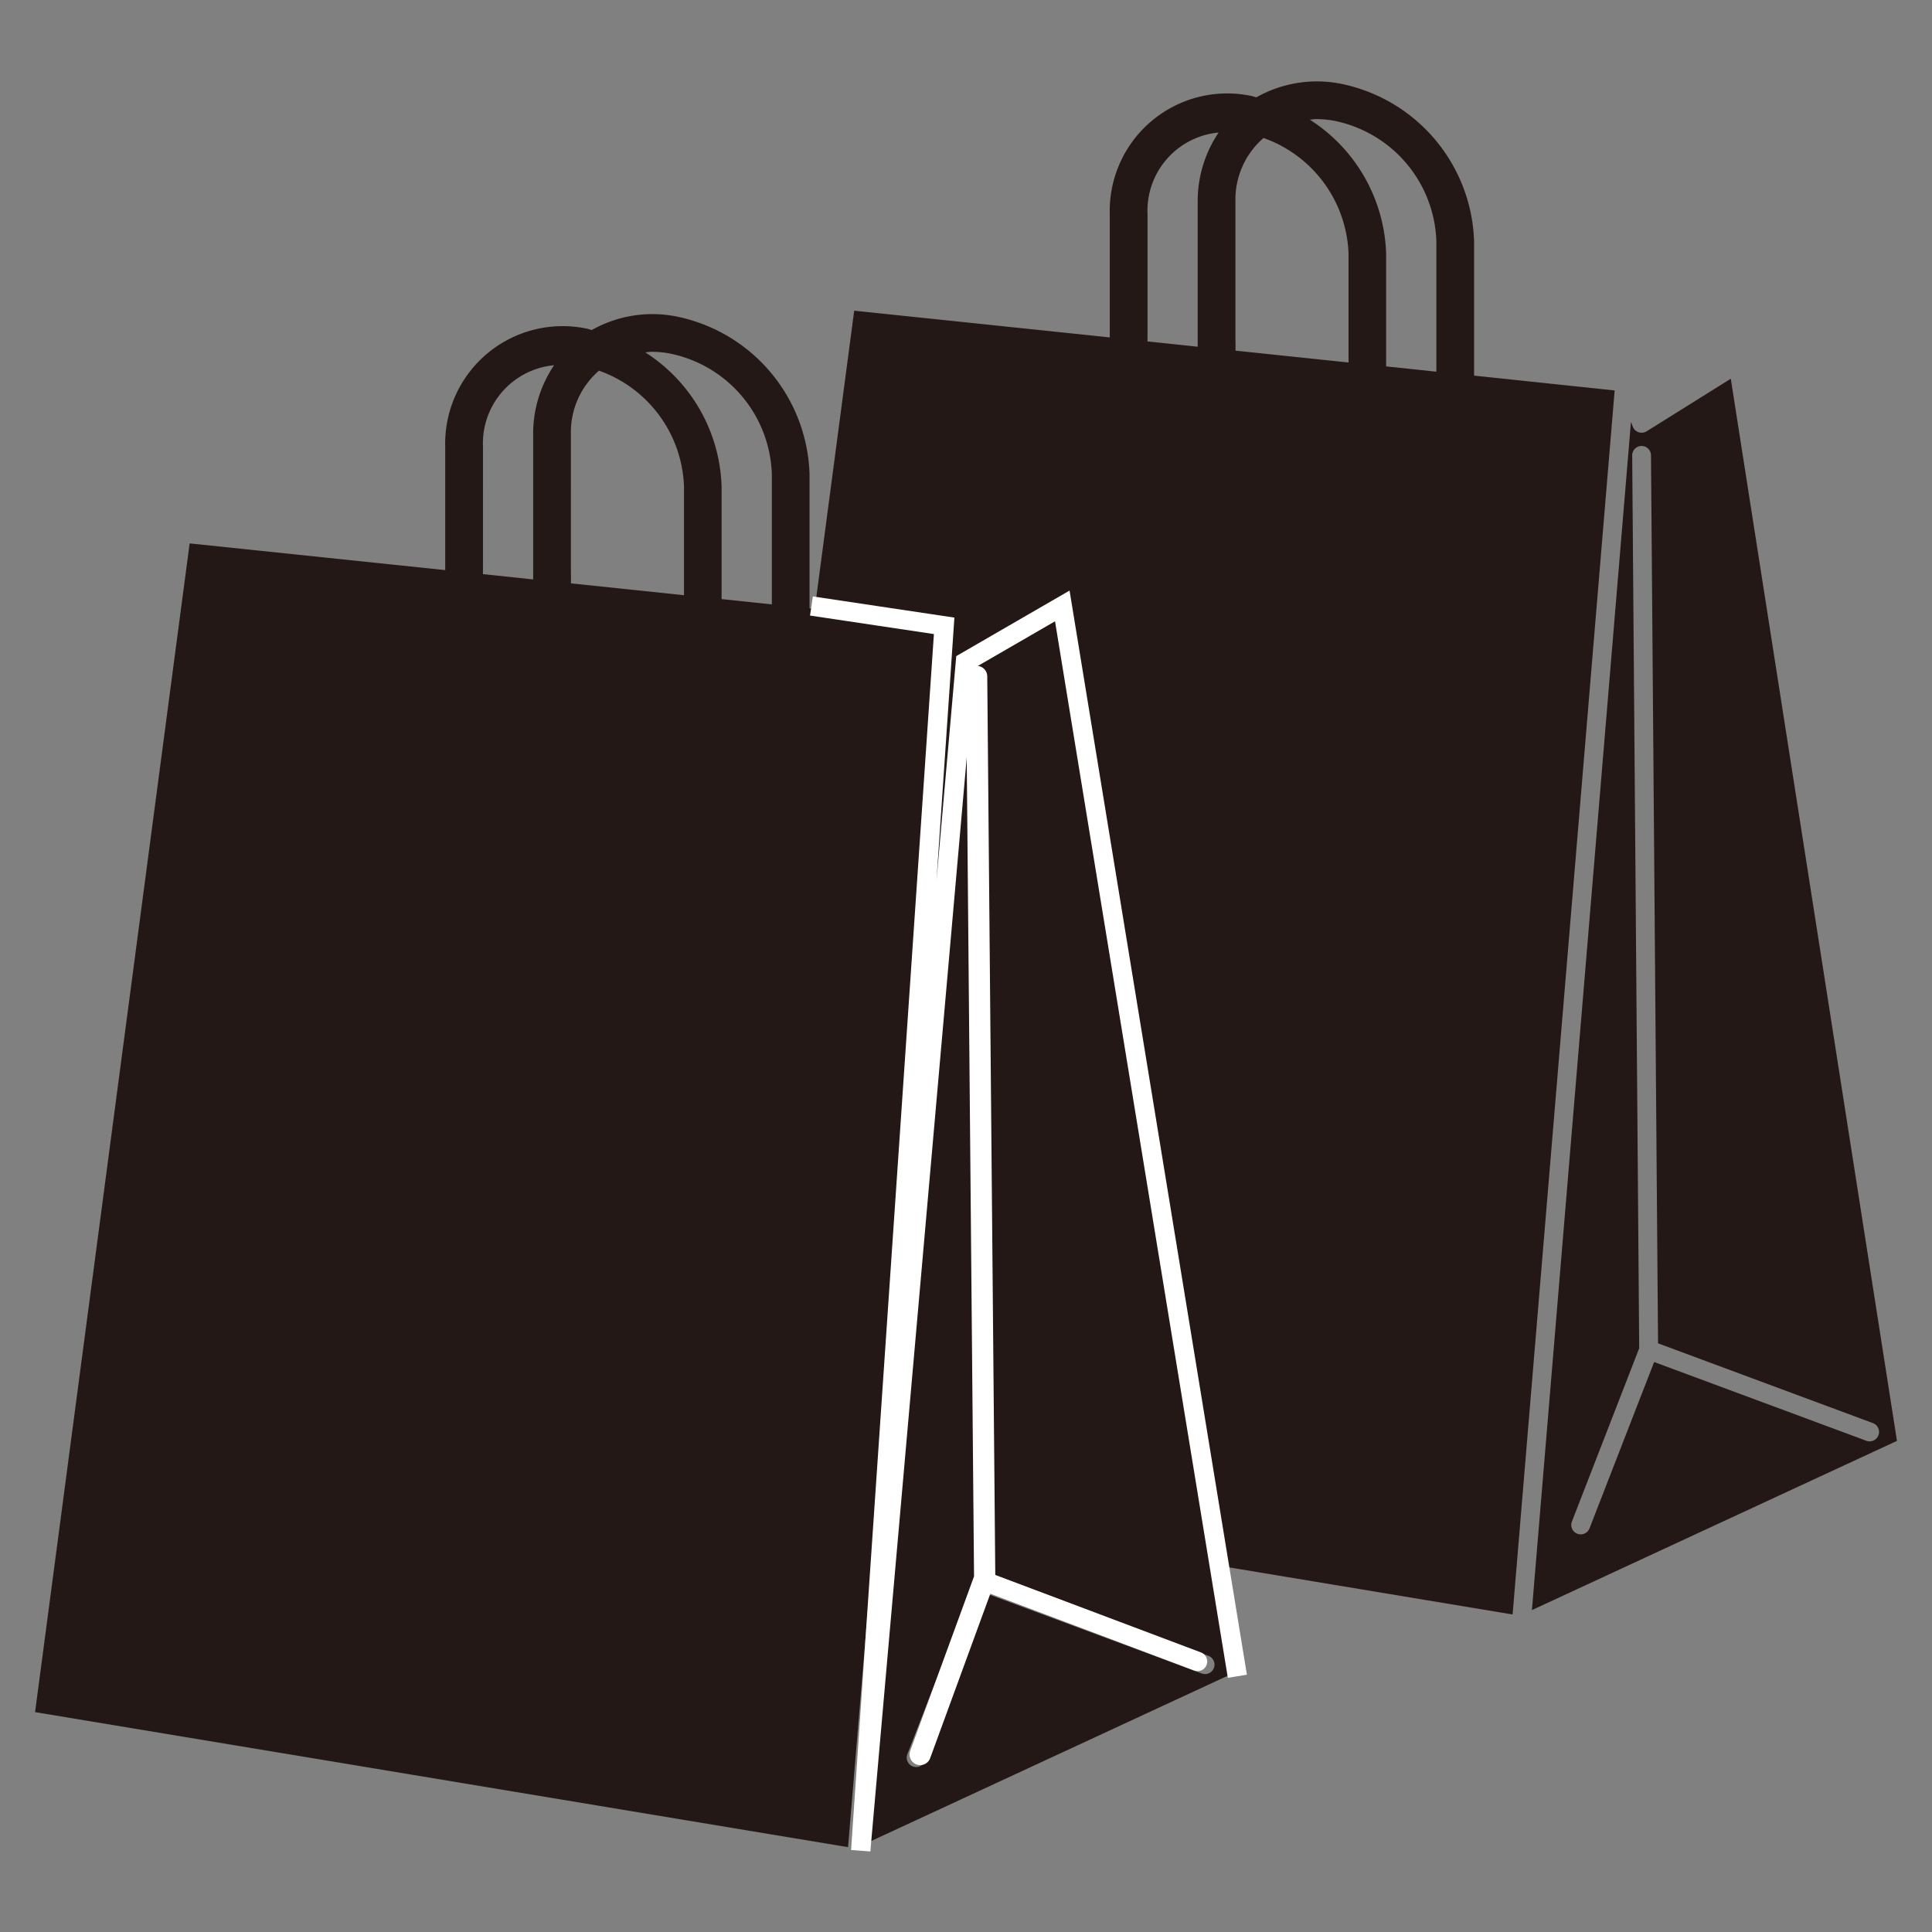
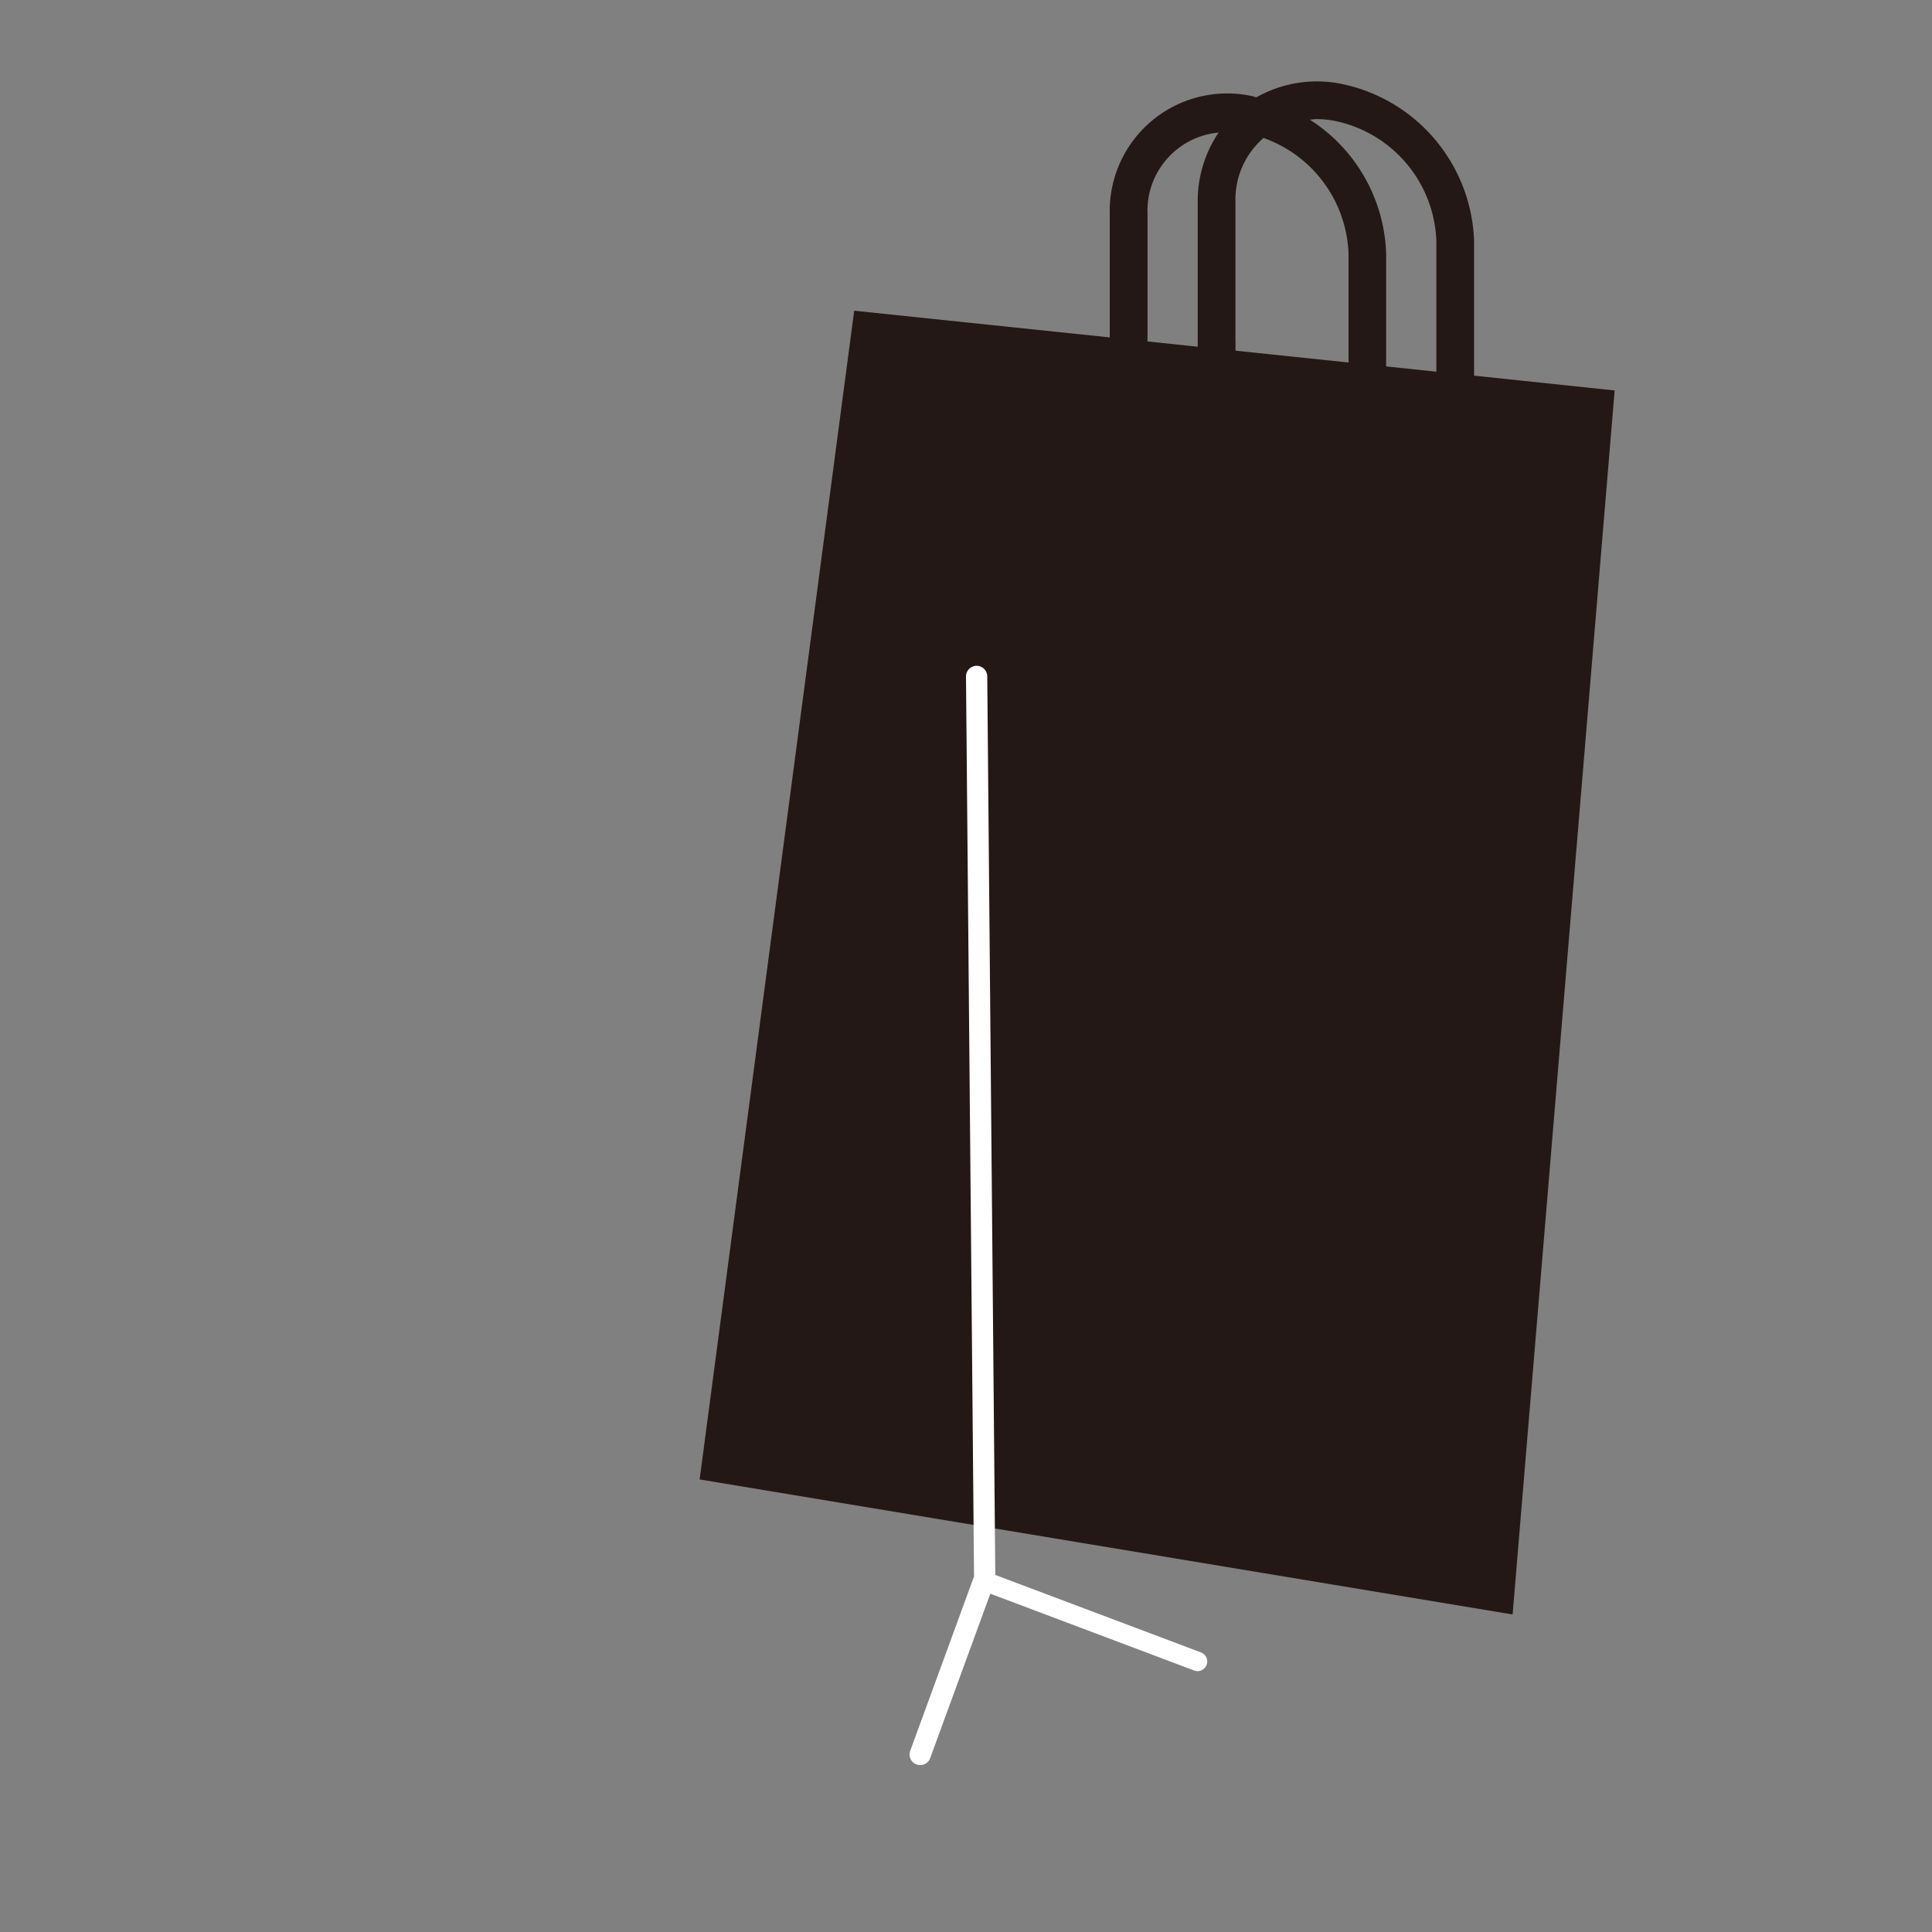
<svg xmlns="http://www.w3.org/2000/svg" width="100" height="100" viewBox="0 0 100 100">
  <rect x="0" y="0" width="100" height="100" fill="#808080" stroke="none" />
  <g id="グループ_252" data-name="グループ 252" transform="translate(-1355 -8363)">
-     <rect id="長方形_1028" data-name="長方形 1028" width="100" height="100" transform="translate(1355 8363)" fill="none" />
    <g id="グループ_245" data-name="グループ 245" transform="translate(1091.816 3481.452)">
      <g id="レイヤー_1" data-name="レイヤー 1" transform="translate(299.397 4885.76)">
        <g id="グループ_244" data-name="グループ 244" transform="translate(0 0)">
-           <path id="パス_8998" data-name="パス 8998" d="M273.393,93.98,269.041,96.7a.49.49,0,0,1-.712-.228l-.1-.258-5.126,61.5,18.894-8.758-8.6-54.972Zm7.194,55a.541.541,0,0,1-.172-.029l-10.986-4.077-3.345,8.609a.487.487,0,0,1-.455.311.528.528,0,0,1-.178-.033.488.488,0,0,1-.277-.632l3.482-8.969-.363-46.208a.488.488,0,0,1,.483-.493h0a.489.489,0,0,1,.49.483l.365,45.964,11.12,4.129a.488.488,0,0,1-.172.946Z" transform="translate(-220.024 -78.588)" fill="#231815" />
          <path id="パス_8999" data-name="パス 8999" d="M47.358,15.993l-7.273-.767V8.258A8.6,8.6,0,0,0,33.094.1a6.378,6.378,0,0,0-4.28.722C28.722.8,28.636.762,28.54.746a6.081,6.081,0,0,0-7.312,6.108v6.394L8,11.865,0,72.358l42.079,6.99,5.282-63.357h0ZM31.917,1.948a5.248,5.248,0,0,1,.86.074,6.584,6.584,0,0,1,5.356,6.236v6.764l-2.6-.274V8.911a8.546,8.546,0,0,0-3.95-6.933c.111-.007.216-.031.33-.031Zm-4.184,11.5V6.21a4.215,4.215,0,0,1,1.454-3.285,6.606,6.606,0,0,1,4.4,5.984v5.638l-5.85-.613v-.49Zm-4.55-.478V6.858a4.061,4.061,0,0,1,3.68-4.215A6.335,6.335,0,0,0,25.78,6.209v7.521l-2.6-.274Z" transform="translate(0 0.005)" fill="#231815" />
        </g>
      </g>
      <g id="レイヤー_1-2" data-name="レイヤー 1" transform="translate(265 4897.804)">
        <g id="グループ_244-2" data-name="グループ 244" transform="translate(0 0)">
-           <path id="パス_8998-2" data-name="パス 8998" d="M273.393,93.98,269.041,96.7a.49.49,0,0,1-.712-.228l-.1-.258-5.126,61.5,18.894-8.758-8.6-54.972Zm7.194,55a.541.541,0,0,1-.172-.029l-10.986-4.077-3.345,8.609a.487.487,0,0,1-.455.311.528.528,0,0,1-.178-.033.488.488,0,0,1-.277-.632l3.482-8.969-.363-46.208a.488.488,0,0,1,.483-.493h0a.489.489,0,0,1,.49.483l.365,45.964,11.12,4.129a.488.488,0,0,1-.172.946Z" transform="translate(-220.024 -78.588)" fill="#231815" />
-           <path id="パス_8999-2" data-name="パス 8999" d="M47.358,15.993l-7.273-.767V8.258A8.6,8.6,0,0,0,33.094.1a6.378,6.378,0,0,0-4.28.722C28.722.8,28.636.762,28.54.746a6.081,6.081,0,0,0-7.312,6.108v6.394L8,11.865,0,72.358l42.079,6.99,5.282-63.357h0ZM31.917,1.948a5.248,5.248,0,0,1,.86.074,6.584,6.584,0,0,1,5.356,6.236v6.764l-2.6-.274V8.911a8.546,8.546,0,0,0-3.95-6.933c.111-.007.216-.031.33-.031Zm-4.184,11.5V6.21a4.215,4.215,0,0,1,1.454-3.285,6.606,6.606,0,0,1,4.4,5.984v5.638l-5.85-.613v-.49Zm-4.55-.478V6.858a4.061,4.061,0,0,1,3.68-4.215A6.335,6.335,0,0,0,25.78,6.209v7.521l-2.6-.274Z" transform="translate(0 0.005)" fill="#231815" />
-         </g>
-         <path id="パス_9000" data-name="パス 9000" d="M311.71,4917.324l6.869,1.027-4.318,63.395,5.42-61.525,5.013-2.9,9.062,55.4" transform="translate(-271.526 -4902.214)" fill="none" stroke="#fff" stroke-width="1" />
+           </g>
        <path id="パス_9001" data-name="パス 9001" d="M321.174,4921.562l.417,46.675-3.338,9.125" transform="translate(-272.44 -4902.806)" fill="none" stroke="#fff" stroke-linecap="round" stroke-width="1.1" />
        <path id="パス_9002" data-name="パス 9002" d="M322.237,4976.04l10.93,4.118" transform="translate(-272.997 -4910.417)" fill="none" stroke="#fff" stroke-linecap="round" stroke-width="1" />
      </g>
    </g>
  </g>
</svg>